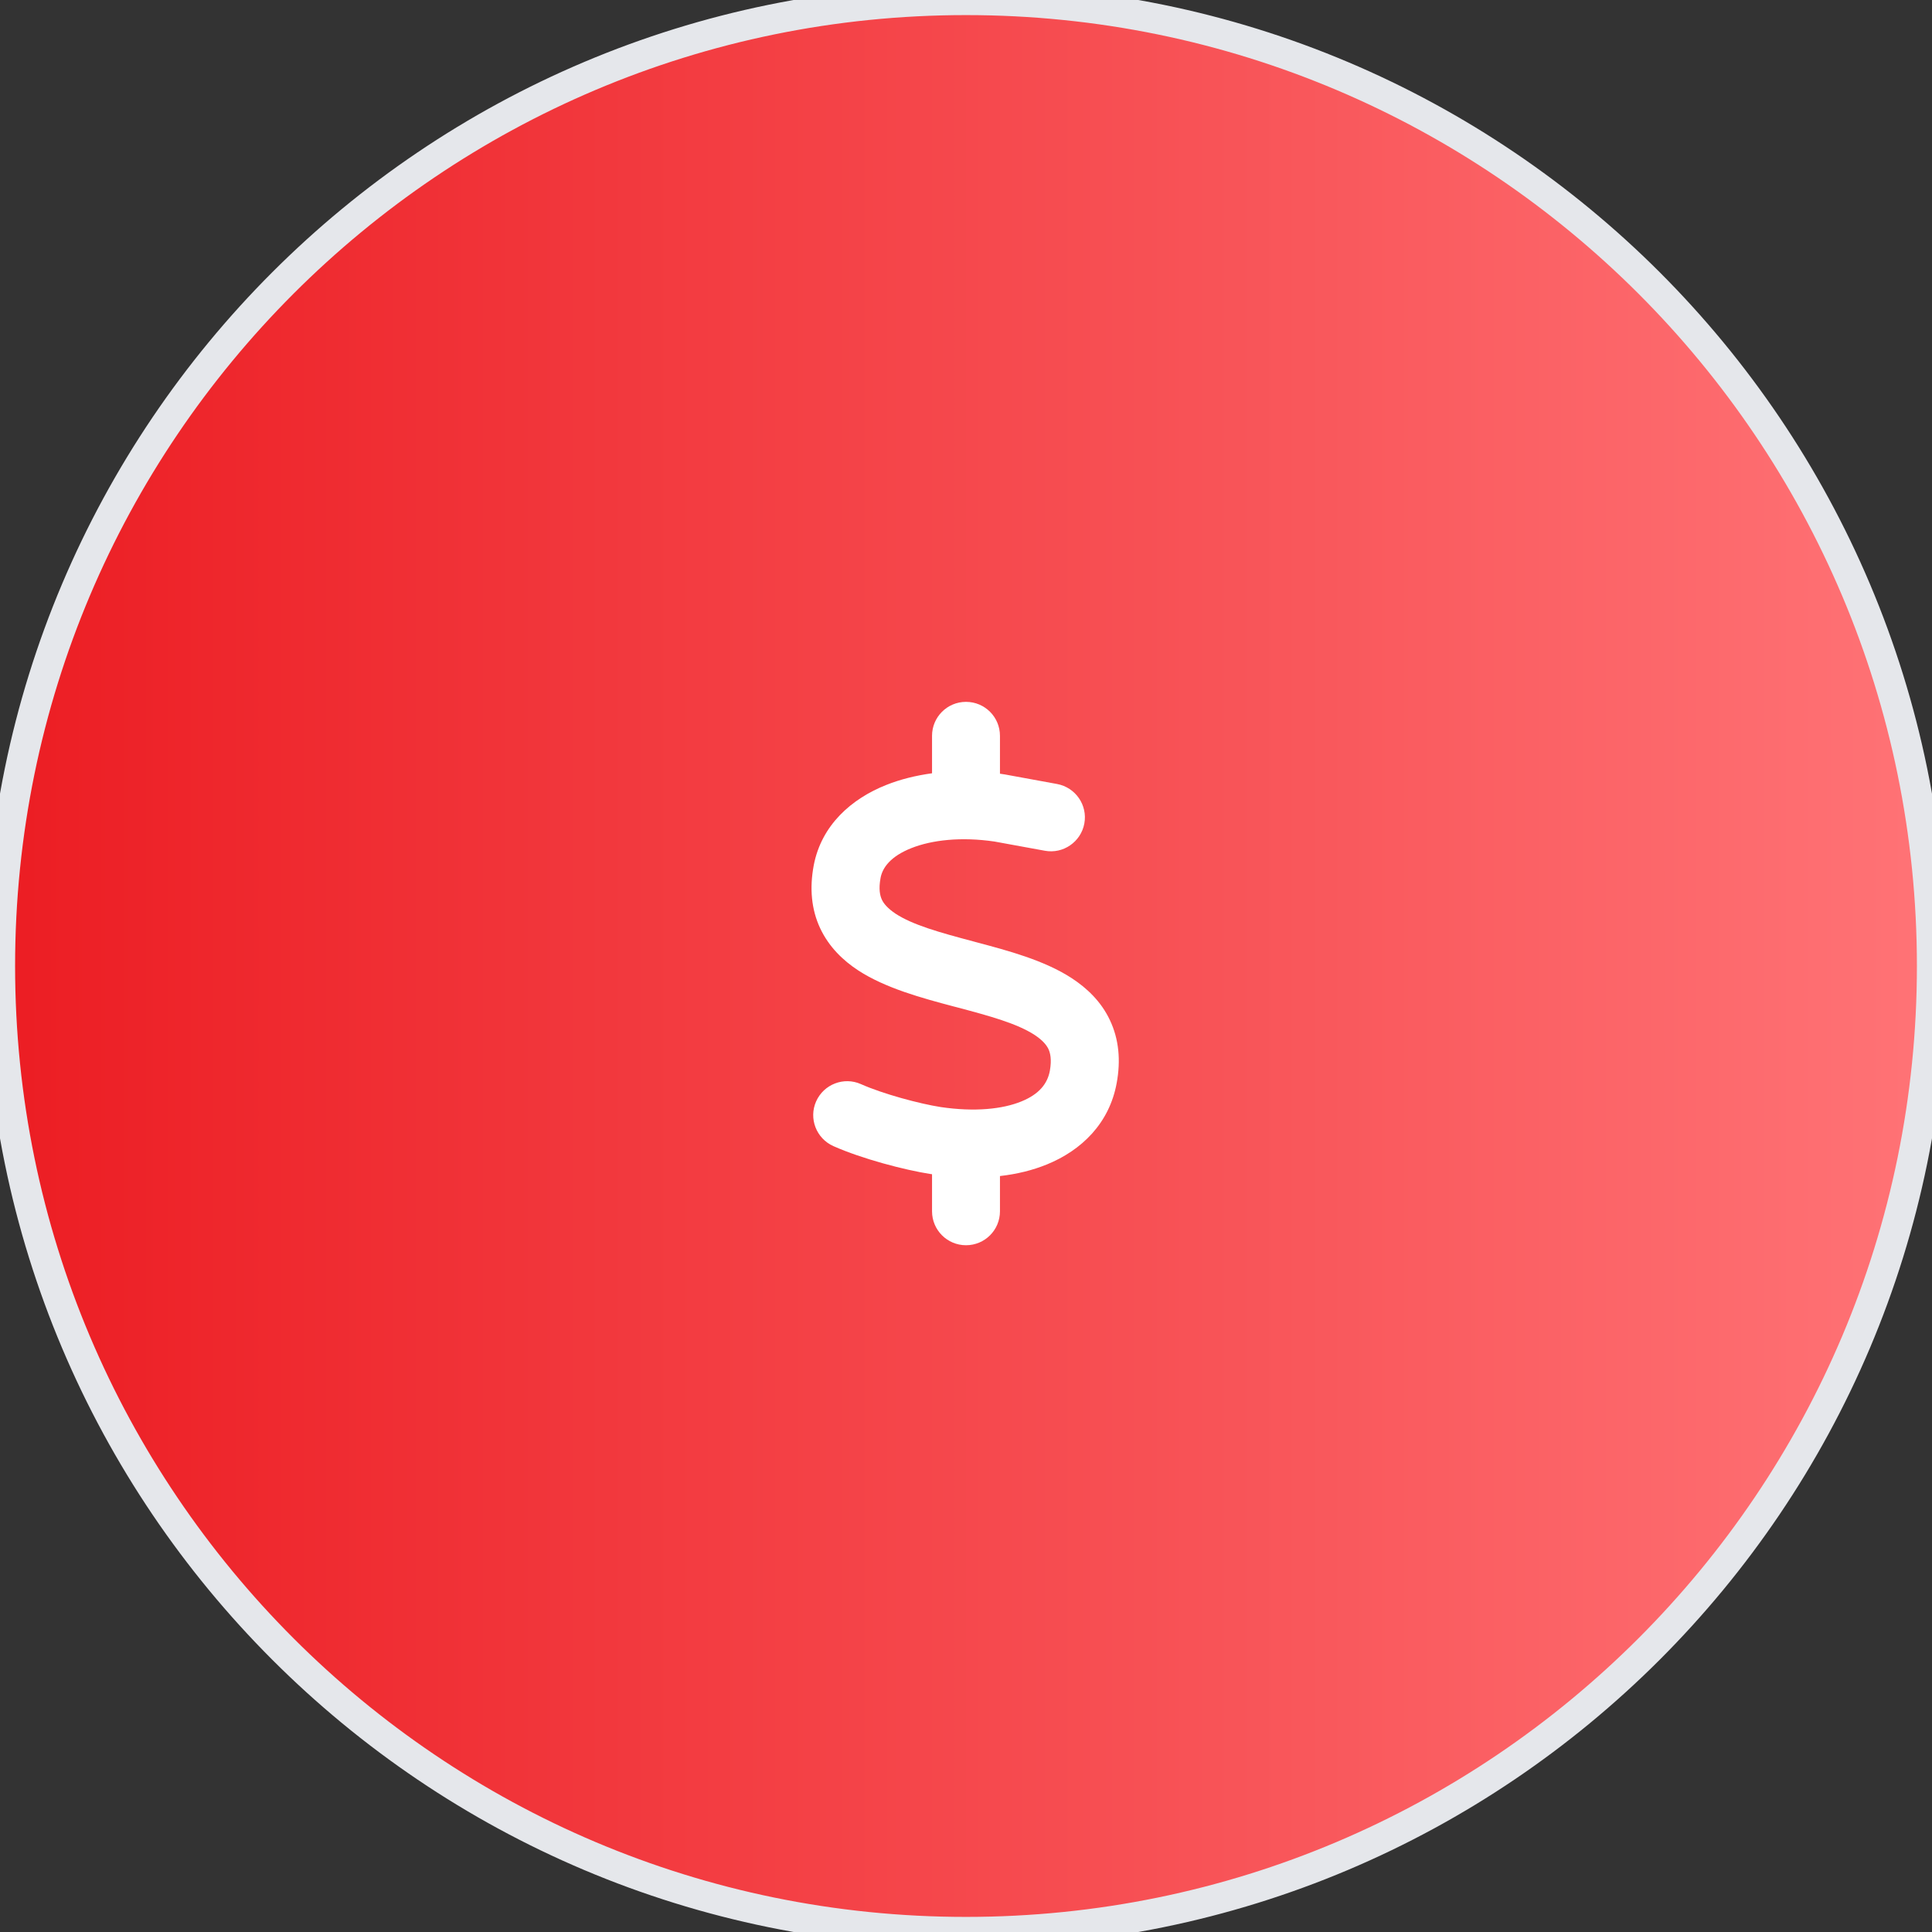
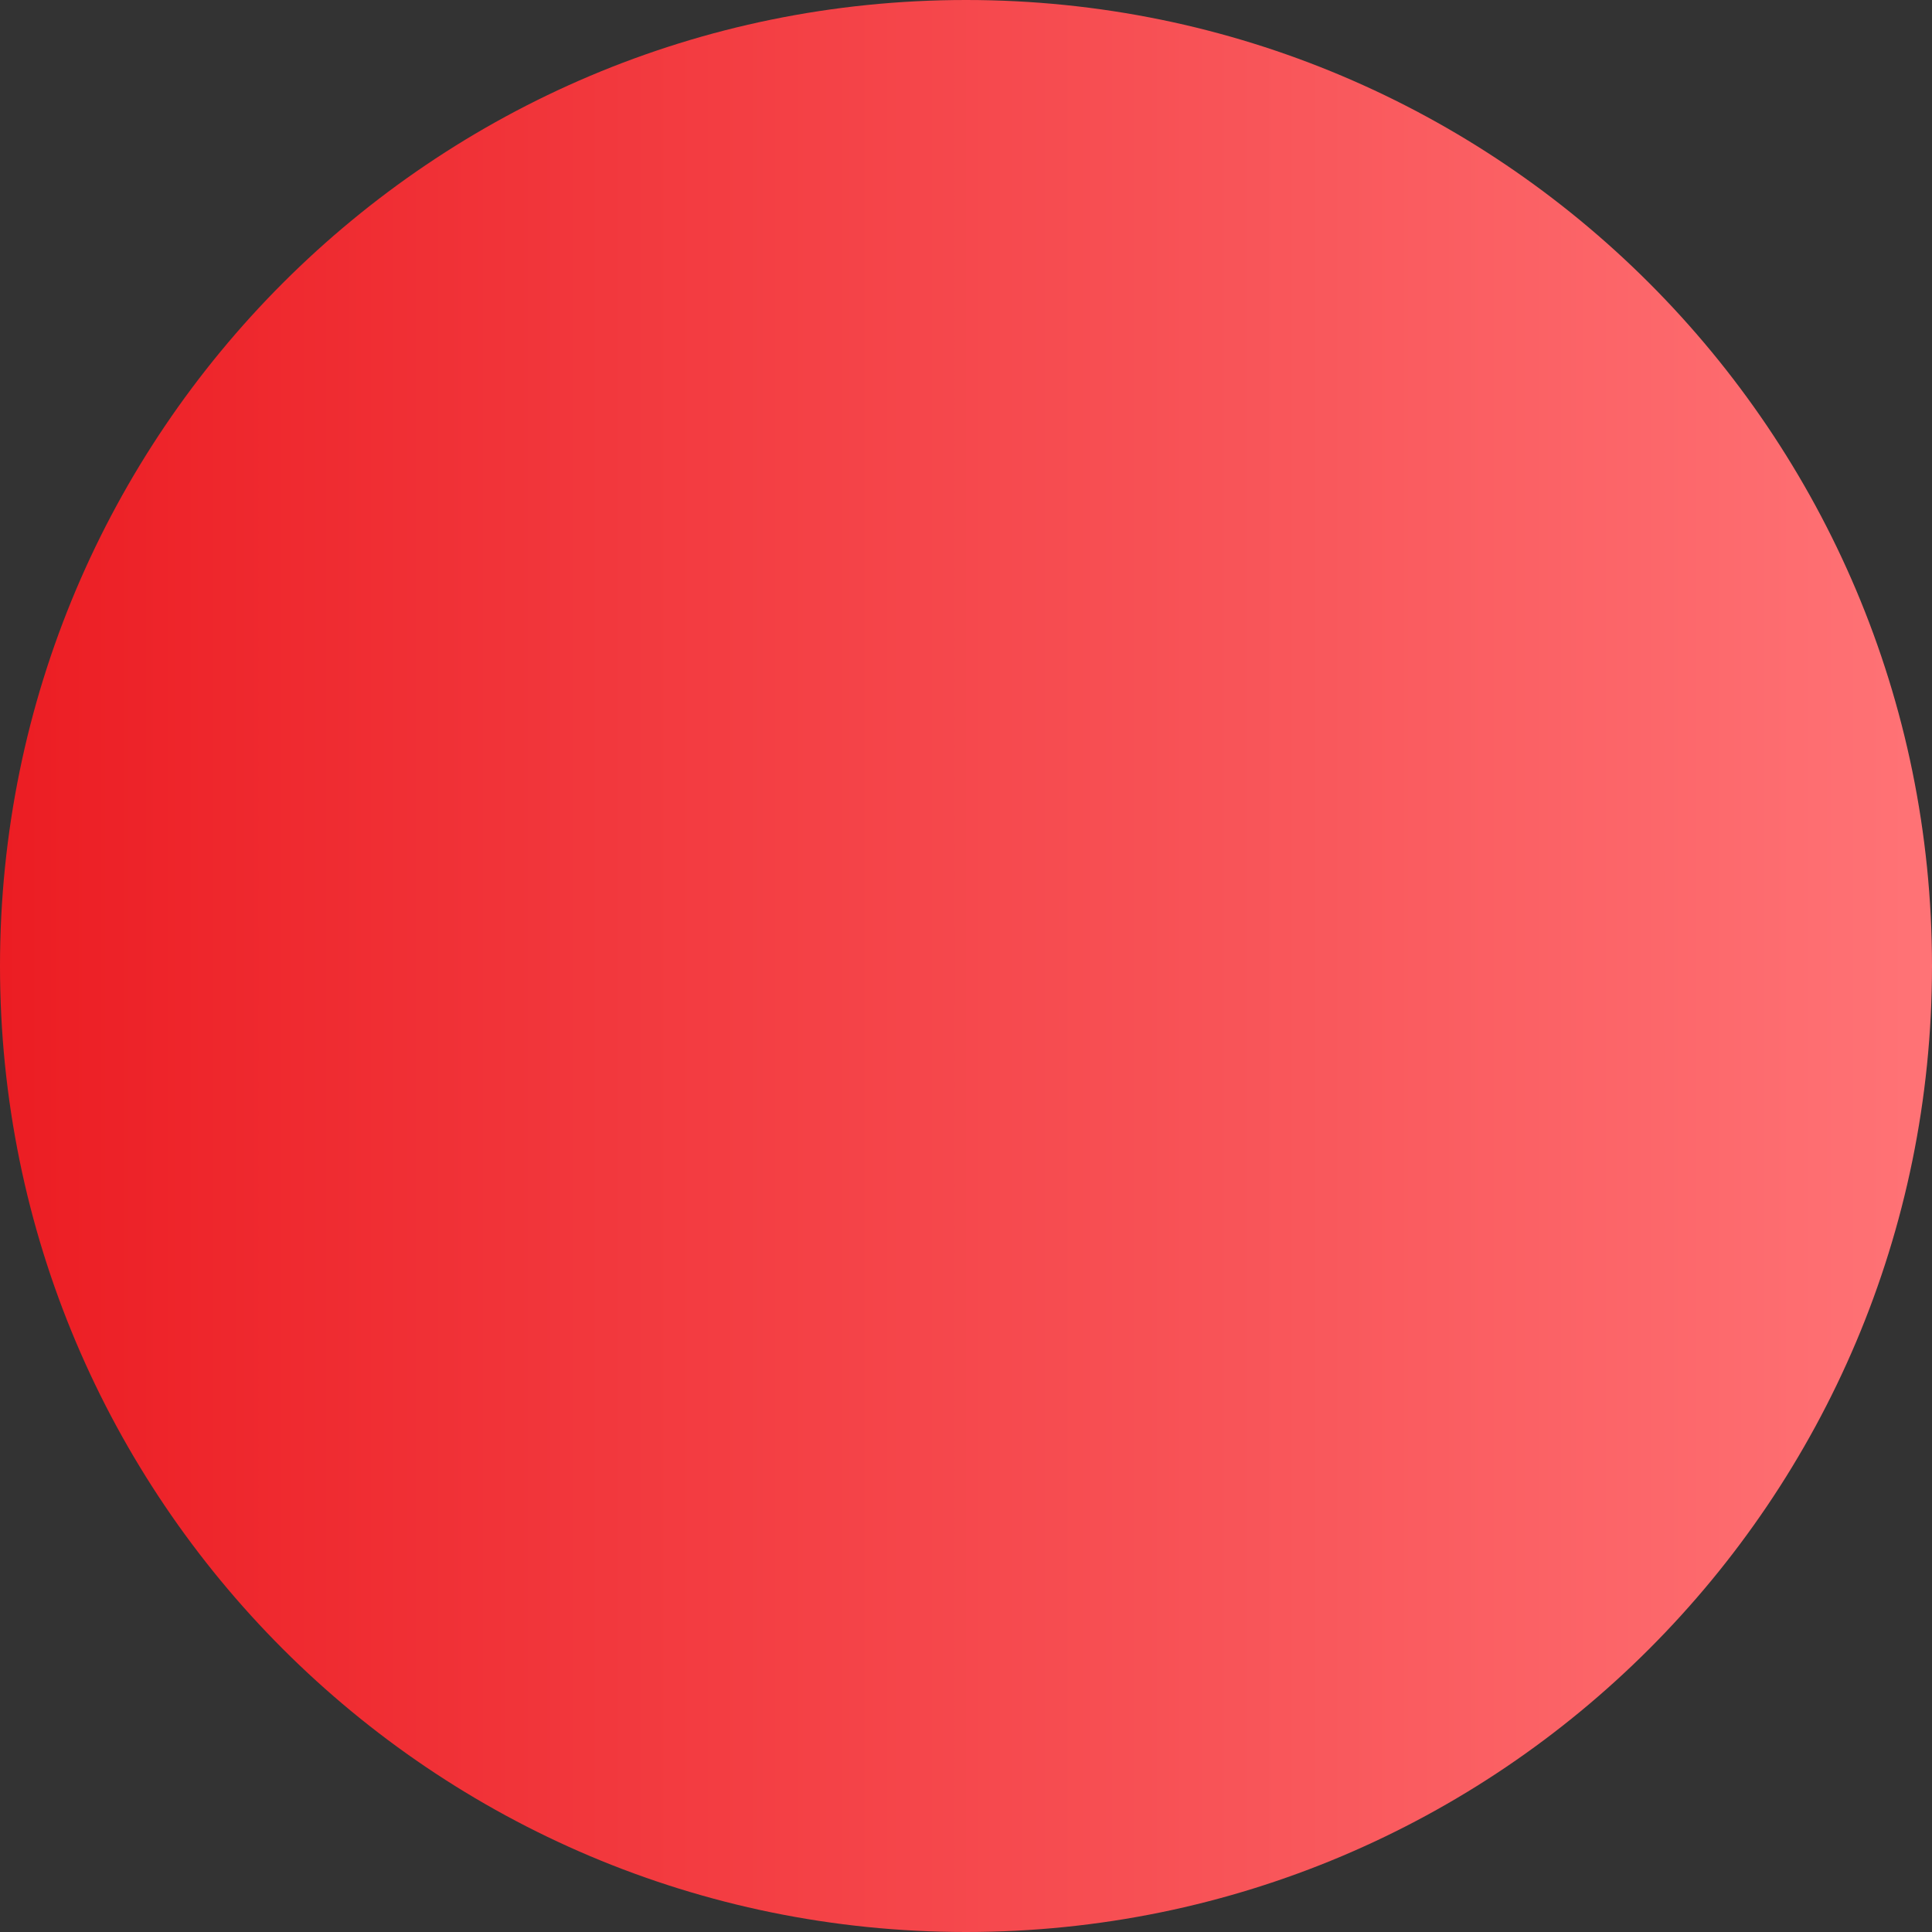
<svg xmlns="http://www.w3.org/2000/svg" width="64" height="64" viewBox="0 0 64 64" fill="none">
  <rect x="0" y="0" width="64" height="64" fill="#333333" stroke="none" />
  <path d="M32 0C49.673 0 64 14.327 64 32C64 49.673 49.673 64 32 64C14.327 64 0 49.673 0 32C0 14.327 14.327 0 32 0Z" fill="url(#paint0_linear_4445_40021)" />
-   <path d="M32 0C49.673 0 64 14.327 64 32C64 49.673 49.673 64 32 64C14.327 64 0 49.673 0 32C0 14.327 14.327 0 32 0Z" stroke="#E5E7EB" />
  <g clip-path="url(#clip0_4445_40021)">
    <g clip-path="url(#clip1_4445_40021)">
-       <path d="M32 23.25C32.623 23.25 33.125 23.753 33.125 24.375V25.63C33.181 25.637 33.234 25.644 33.291 25.655C33.305 25.658 33.315 25.658 33.329 25.662L35.017 25.971C35.628 26.084 36.033 26.671 35.92 27.279C35.808 27.887 35.221 28.295 34.612 28.182L32.943 27.877C31.842 27.715 30.872 27.824 30.19 28.095C29.508 28.365 29.233 28.738 29.17 29.082C29.1 29.459 29.153 29.669 29.212 29.8C29.276 29.937 29.406 30.091 29.662 30.264C30.235 30.64 31.114 30.886 32.253 31.188L32.355 31.216C33.361 31.484 34.591 31.807 35.505 32.405C36.005 32.732 36.476 33.175 36.767 33.793C37.066 34.423 37.13 35.126 36.992 35.875C36.75 37.211 35.829 38.103 34.686 38.571C34.205 38.768 33.681 38.895 33.125 38.958V40.125C33.125 40.747 32.623 41.25 32 41.25C31.378 41.25 30.875 40.747 30.875 40.125V38.898C30.861 38.895 30.844 38.895 30.83 38.891H30.823C29.965 38.757 28.555 38.388 27.606 37.966C27.04 37.713 26.783 37.049 27.036 36.483C27.289 35.917 27.954 35.66 28.52 35.913C29.255 36.24 30.464 36.564 31.164 36.673C32.285 36.838 33.21 36.743 33.836 36.486C34.43 36.244 34.7 35.892 34.778 35.47C34.844 35.098 34.792 34.883 34.732 34.753C34.665 34.612 34.535 34.458 34.275 34.285C33.698 33.909 32.816 33.663 31.673 33.361L31.575 33.336C30.573 33.069 29.343 32.742 28.428 32.145C27.929 31.818 27.462 31.371 27.17 30.752C26.875 30.123 26.815 29.42 26.955 28.671C27.209 27.328 28.214 26.456 29.357 26.003C29.824 25.816 30.337 25.69 30.875 25.616V24.375C30.875 23.753 31.378 23.25 32 23.25Z" fill="white" />
-     </g>
+       </g>
  </g>
  <defs>
    <linearGradient id="paint0_linear_4445_40021" x1="0" y1="32" x2="64" y2="32" gradientUnits="userSpaceOnUse">
      <stop stop-color="#EC1D23" />
      <stop offset="1" stop-color="#FF7376" />
    </linearGradient>
    <clipPath id="clip0_4445_40021">
      <rect width="11.25" height="18" fill="white" transform="translate(26.375 23.25)" />
    </clipPath>
    <clipPath id="clip1_4445_40021">
-       <path d="M26.375 23.25H37.625V41.25H26.375V23.25Z" fill="white" />
-     </clipPath>
+       </clipPath>
  </defs>
</svg>